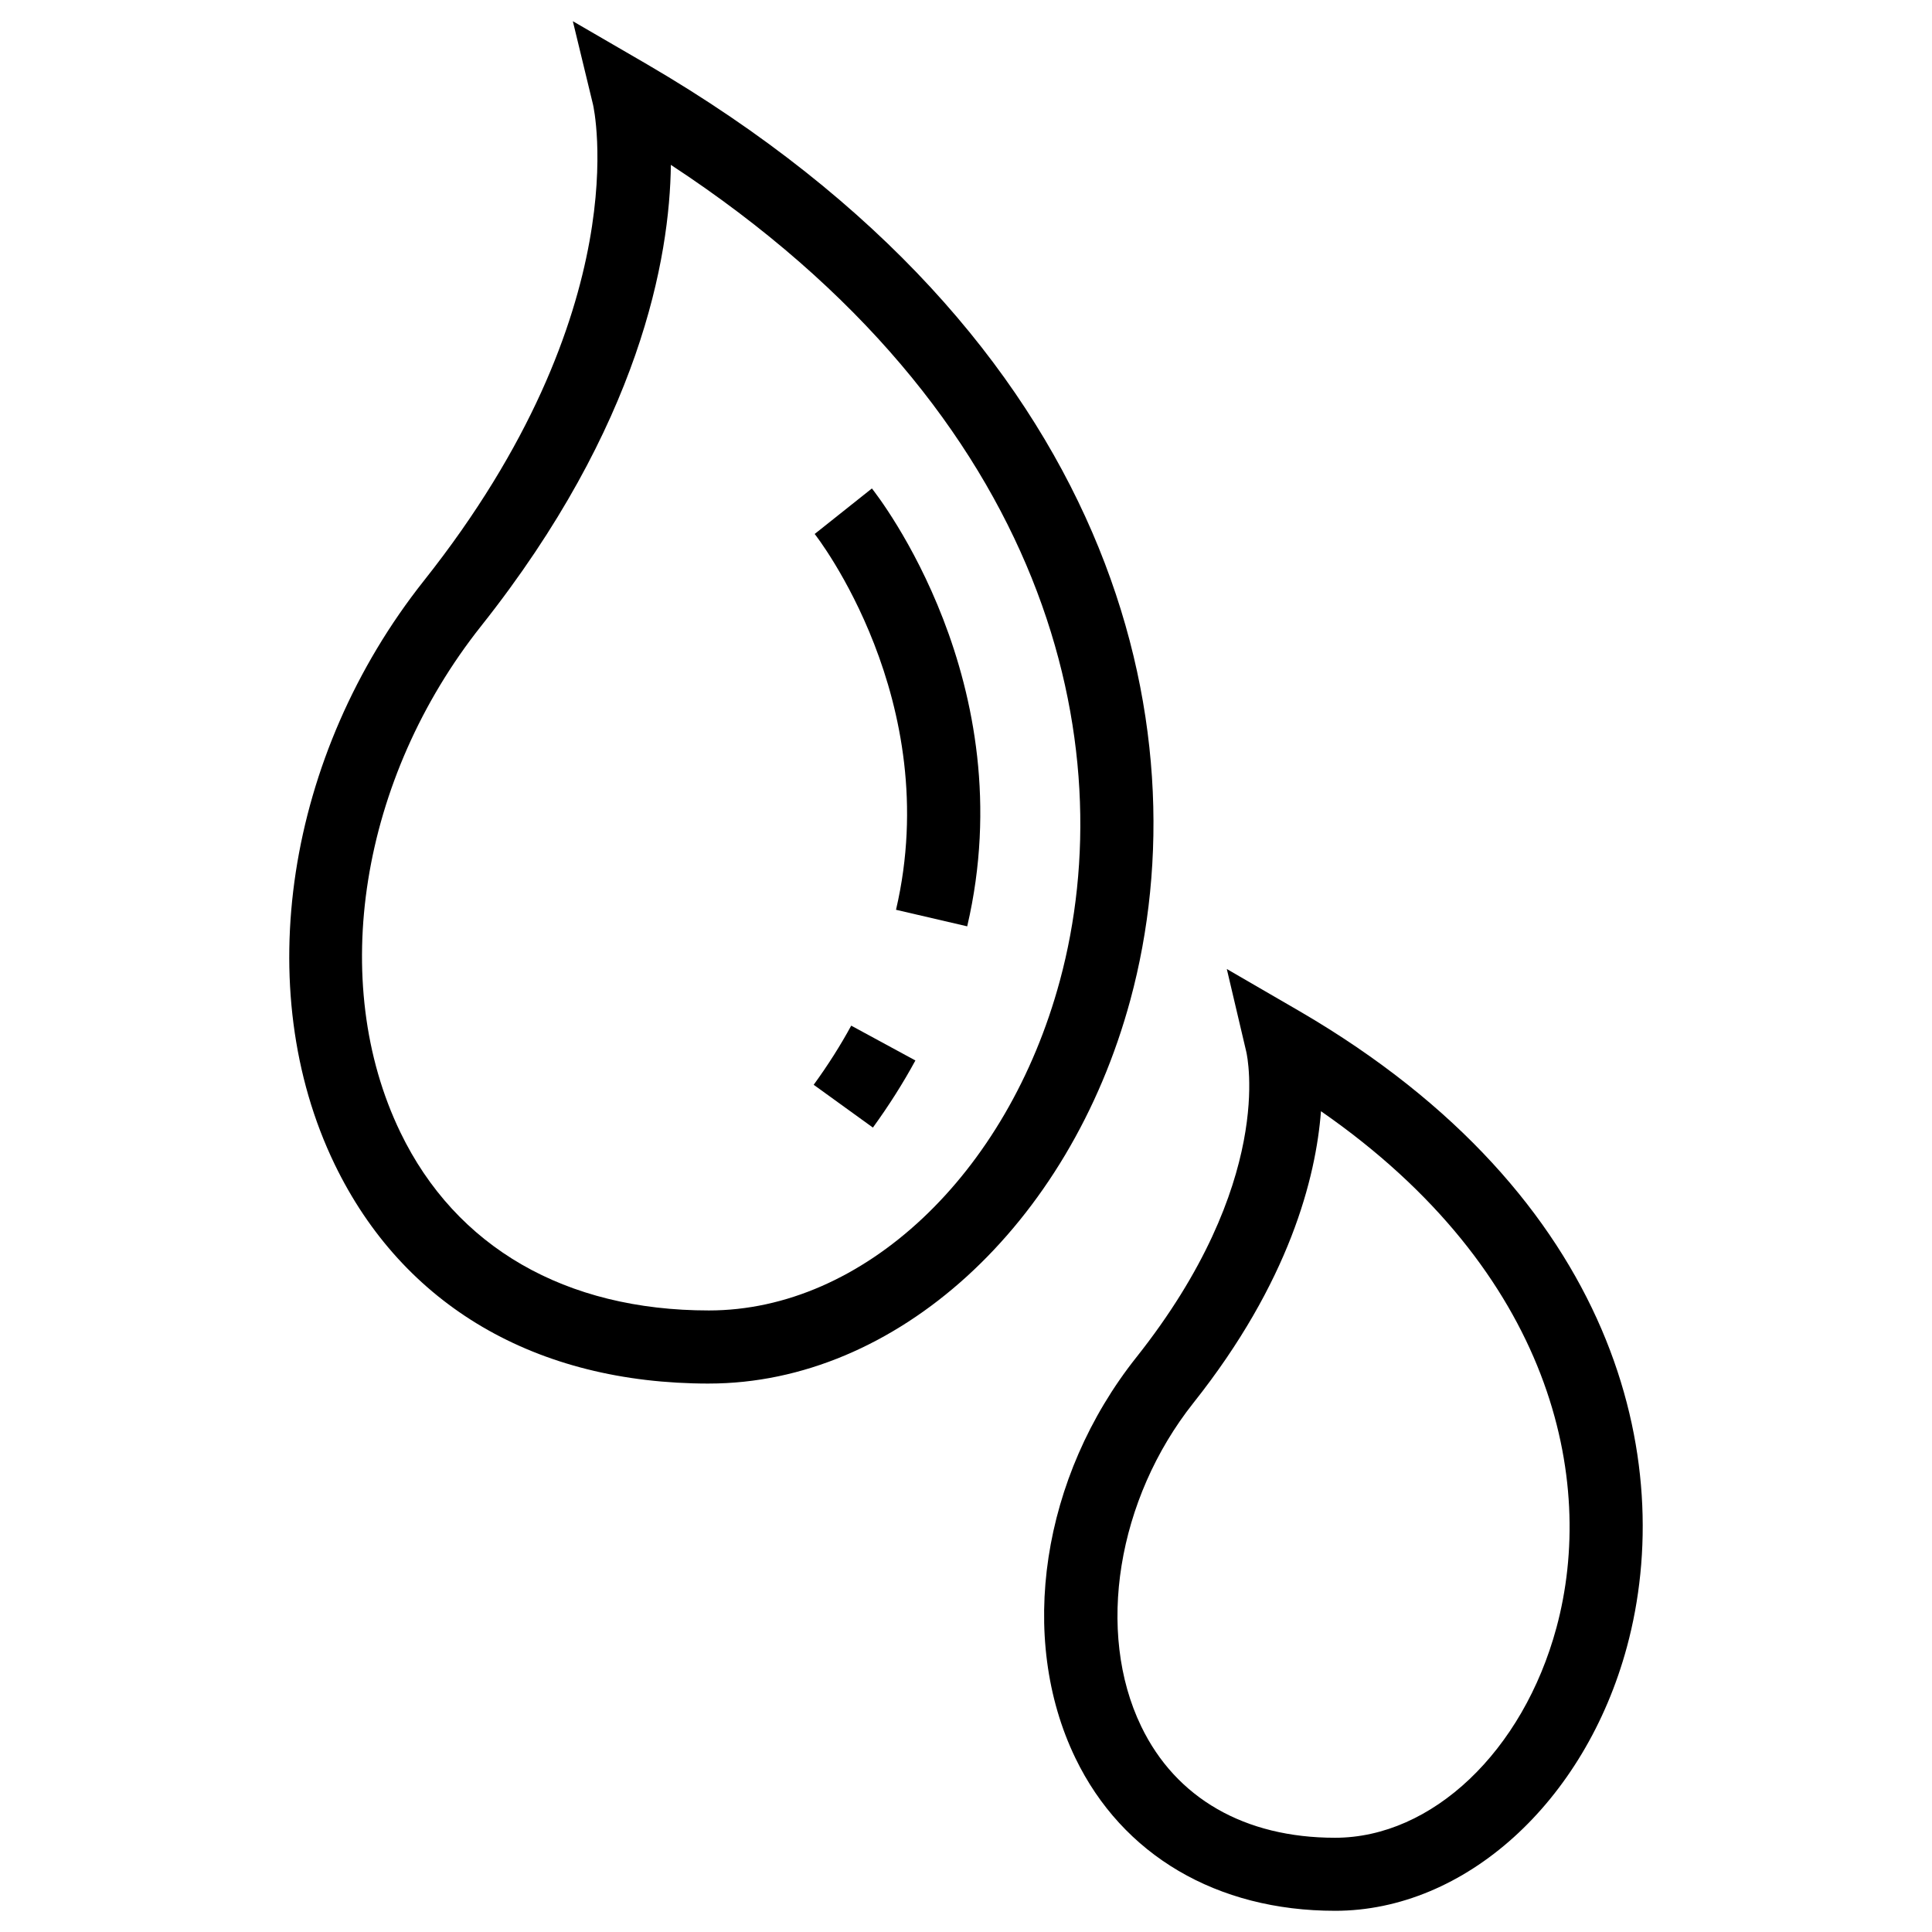
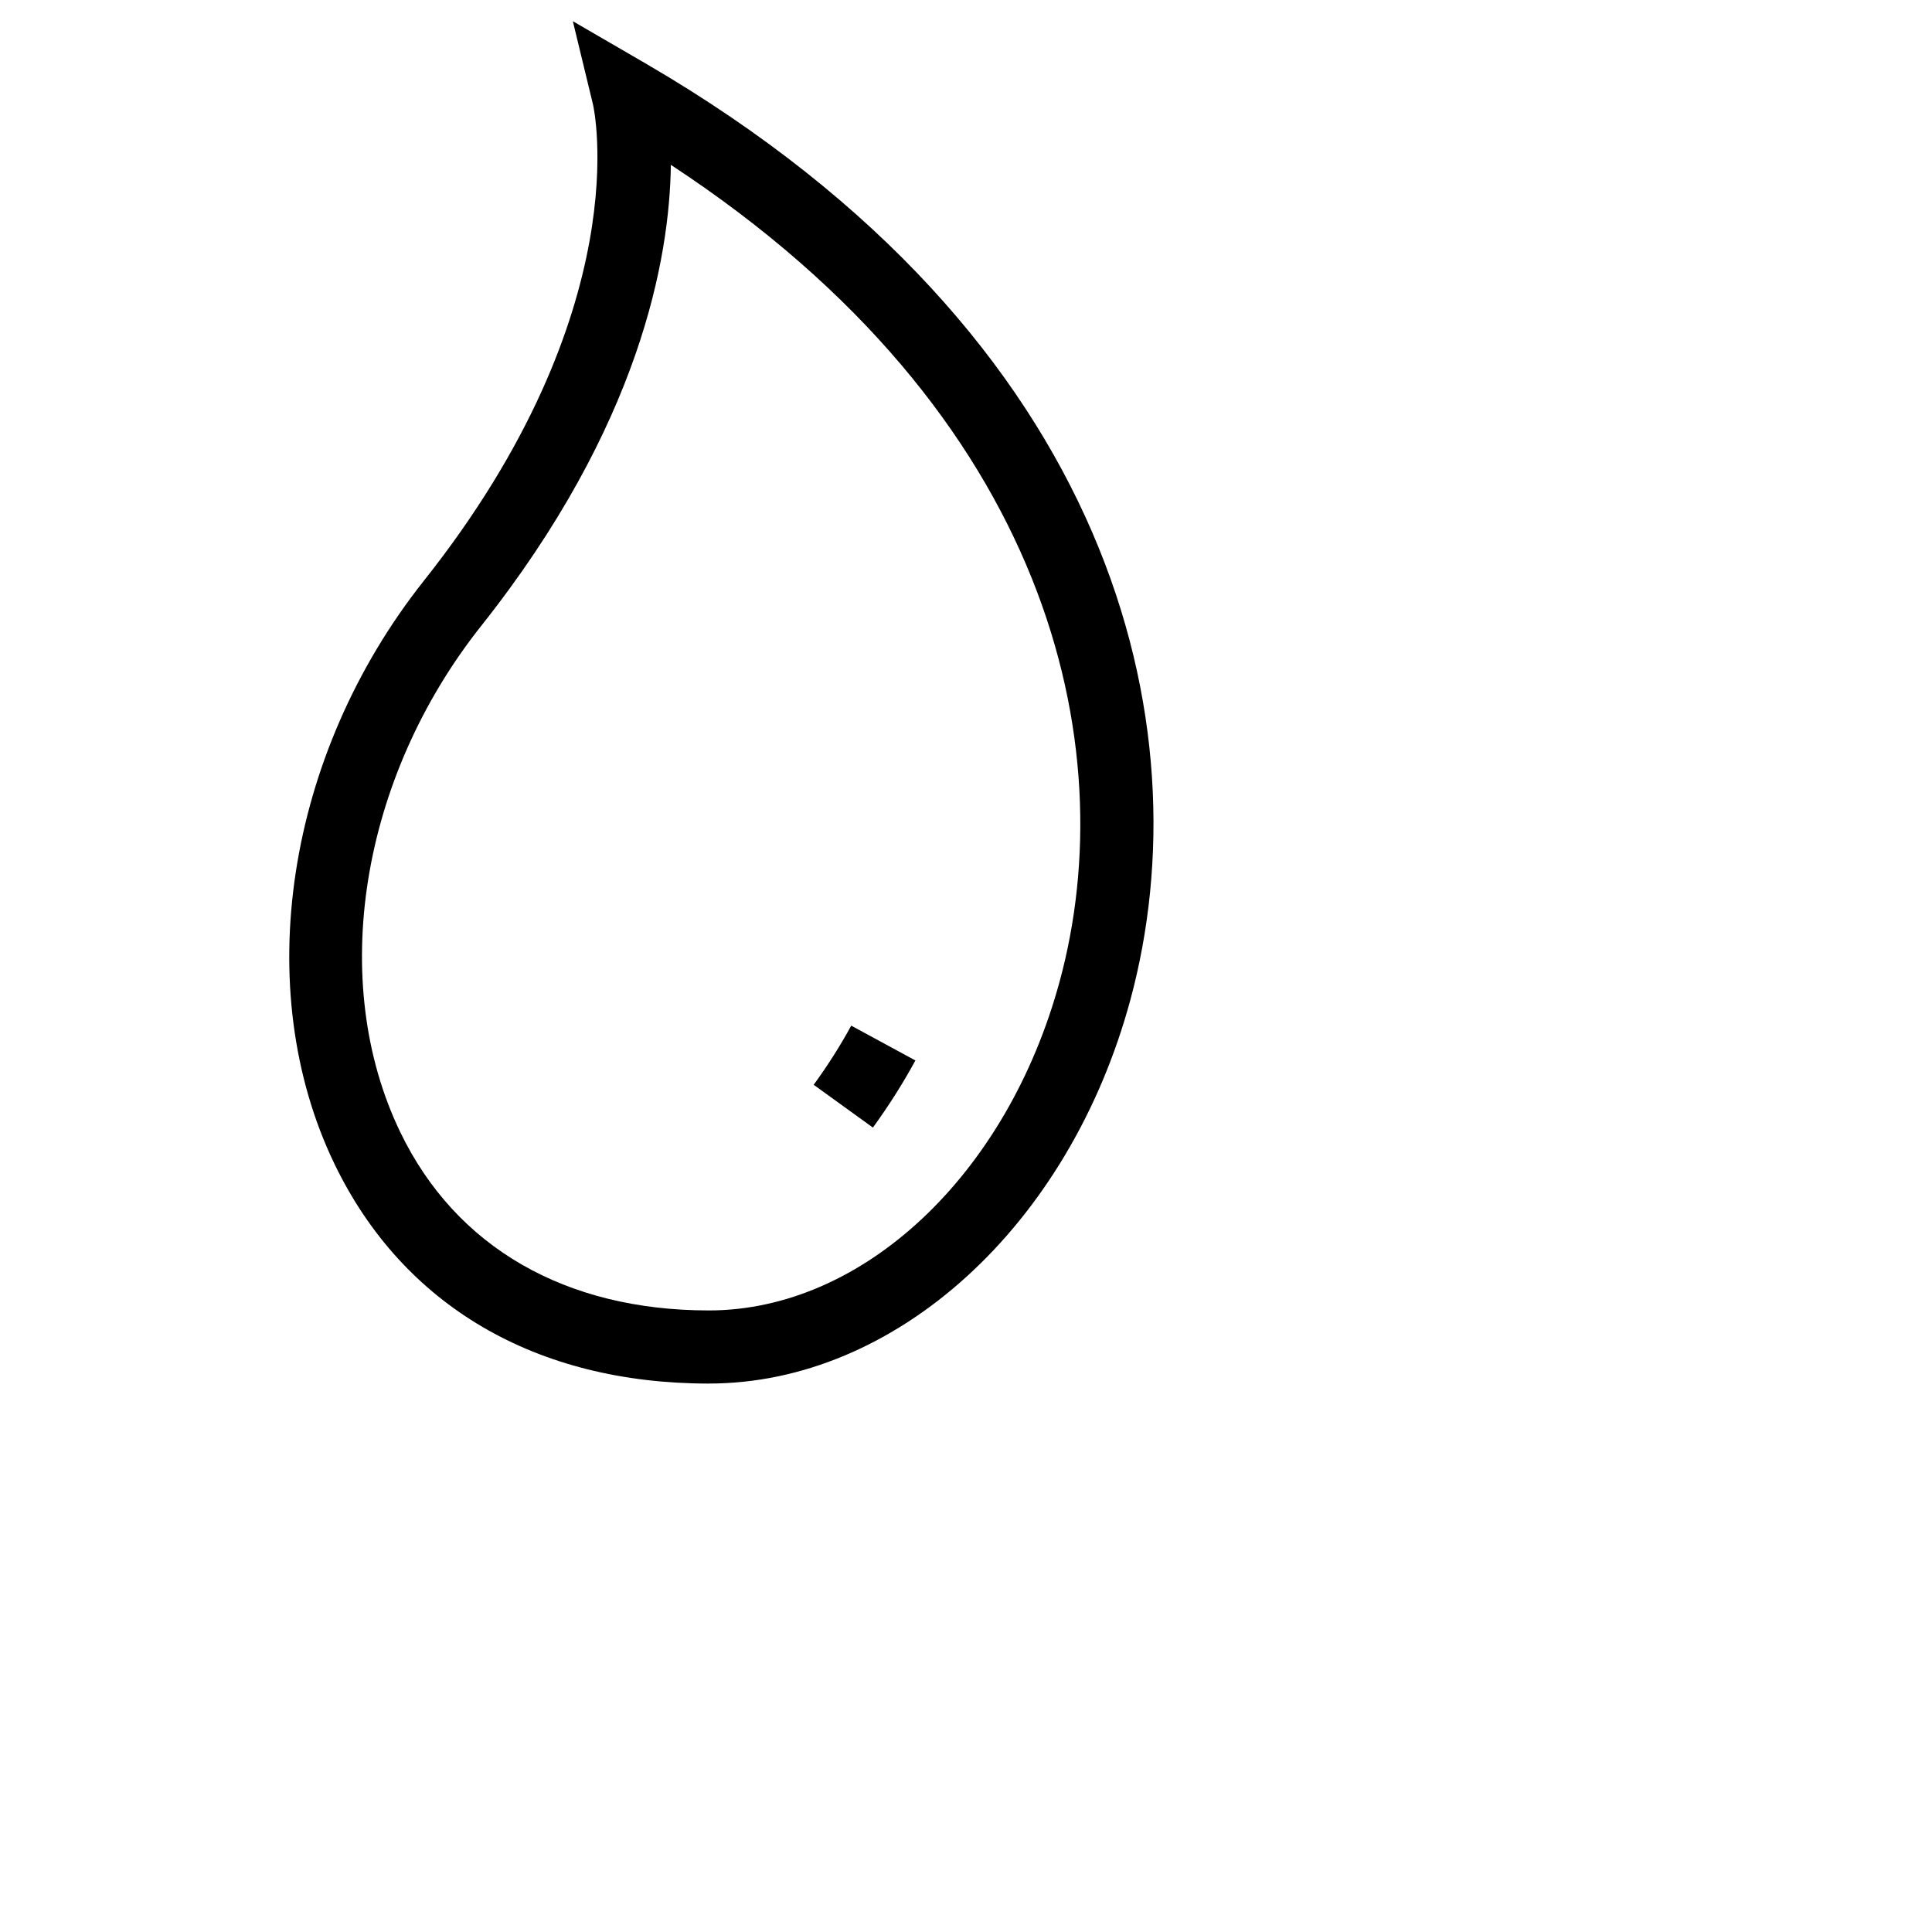
<svg xmlns="http://www.w3.org/2000/svg" fill="#000000" width="800px" height="800px" version="1.1" viewBox="144 144 512 512">
  <g>
-     <path d="m331.86 510.66c-45.848 0-81.062-20.645-99.176-58.113-22.426-46.414-12.914-108.55 23.668-154.67 57.09-71.973 44.934-125.63 44.805-126.16l-5.348-22.098 19.625 11.395c124.29 72.504 147.69 175.6 128.14 247.91-16.188 59.891-62.133 101.73-111.72 101.73zm-10.074-322.97c-0.301 24.617-8.113 69.062-50.27 122.2-32.066 40.414-40.668 94.359-21.402 134.21 14.707 30.434 43.727 47.184 81.75 47.184 40.855 0 79.117-35.938 93.02-87.414 16.812-62.215-2.316-150.08-103.1-216.18z" />
+     <path d="m331.86 510.66c-45.848 0-81.062-20.645-99.176-58.113-22.426-46.414-12.914-108.55 23.668-154.67 57.09-71.973 44.934-125.63 44.805-126.16l-5.348-22.098 19.625 11.395c124.29 72.504 147.69 175.6 128.14 247.91-16.188 59.891-62.133 101.73-111.72 101.73m-10.074-322.97c-0.301 24.617-8.113 69.062-50.27 122.2-32.066 40.414-40.668 94.359-21.402 134.21 14.707 30.434 43.727 47.184 81.75 47.184 40.855 0 79.117-35.938 93.02-87.414 16.812-62.215-2.316-150.08-103.1-216.18z" />
    <path d="m375.33 442.82-15.695-11.34c3.82-5.254 7.129-10.488 9.945-15.672l17.012 9.227c-3.191 5.875-6.969 11.871-11.262 17.785z" />
-     <path d="m400.32 389.49-18.867-4.387c12.953-55.449-21.195-99.16-21.555-99.594l15.164-12.062c1.645 2.078 40.312 51.578 25.258 116.04z" />
-     <path d="m497.8 650.38c-31.312 0-56.375-14.746-68.801-40.457-15.426-31.918-8.957-74.582 16.105-106.17 36.773-46.316 29.492-79.633 29.172-81.027l-5.16-21.93 19.434 11.27c84.152 49.098 99.914 119.16 86.609 168.35-11.133 41.191-42.953 69.965-77.359 69.965zm-3.727-211.89c-1.359 17.637-8.352 45.238-33.801 77.285-20.234 25.504-25.922 60.746-13.836 85.738 9.18 19.039 27.422 29.512 51.363 29.512 25.695 0 49.812-22.898 58.672-55.66 10.613-39.238-1.016-94.305-62.398-136.88z" />
  </g>
</svg>